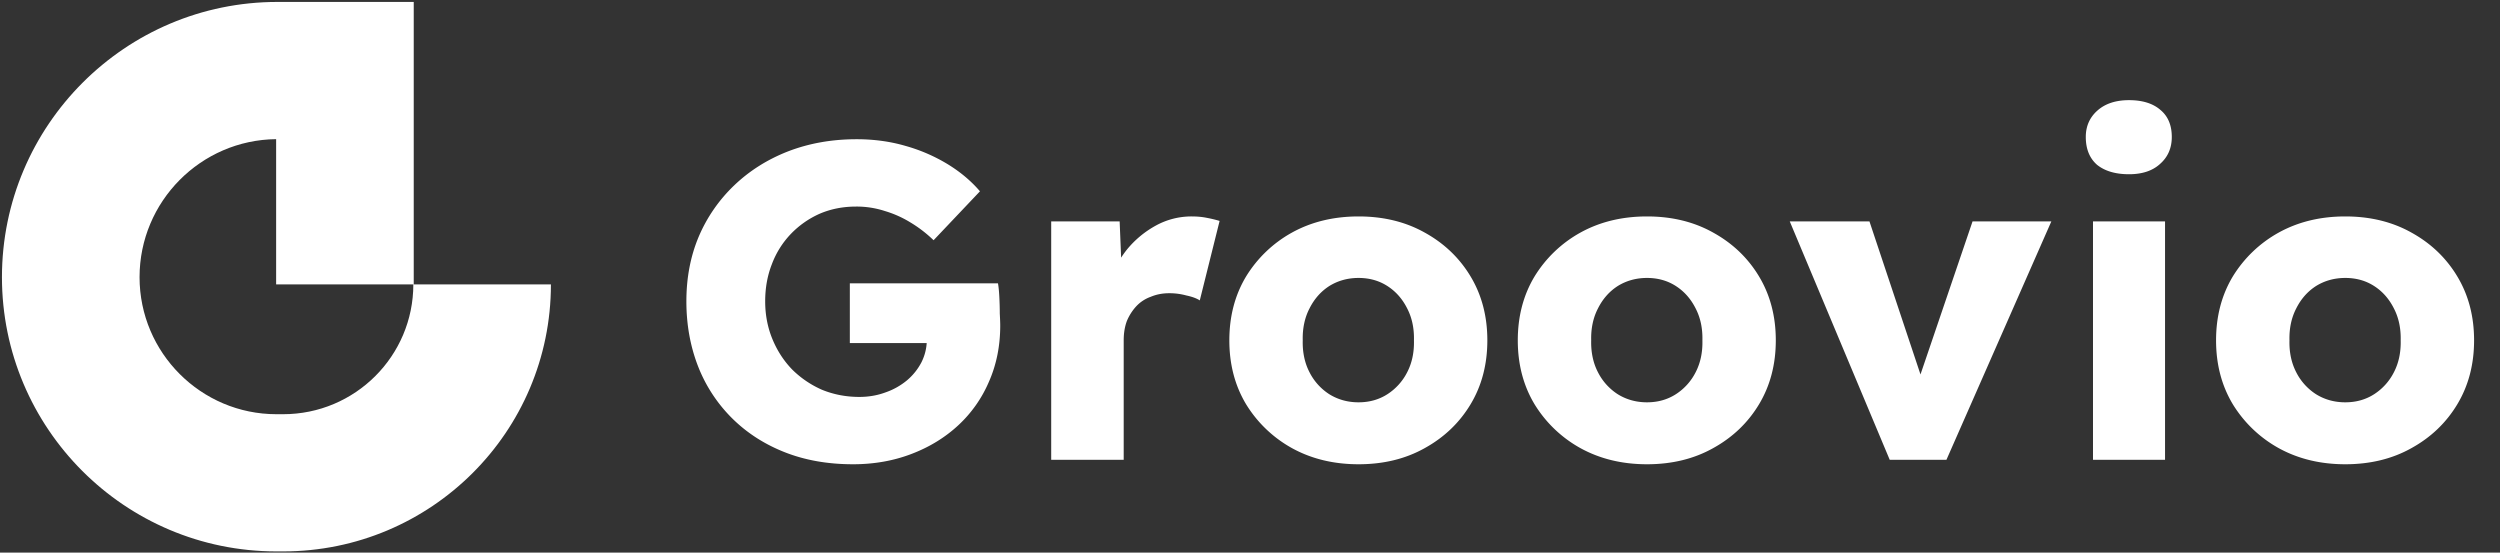
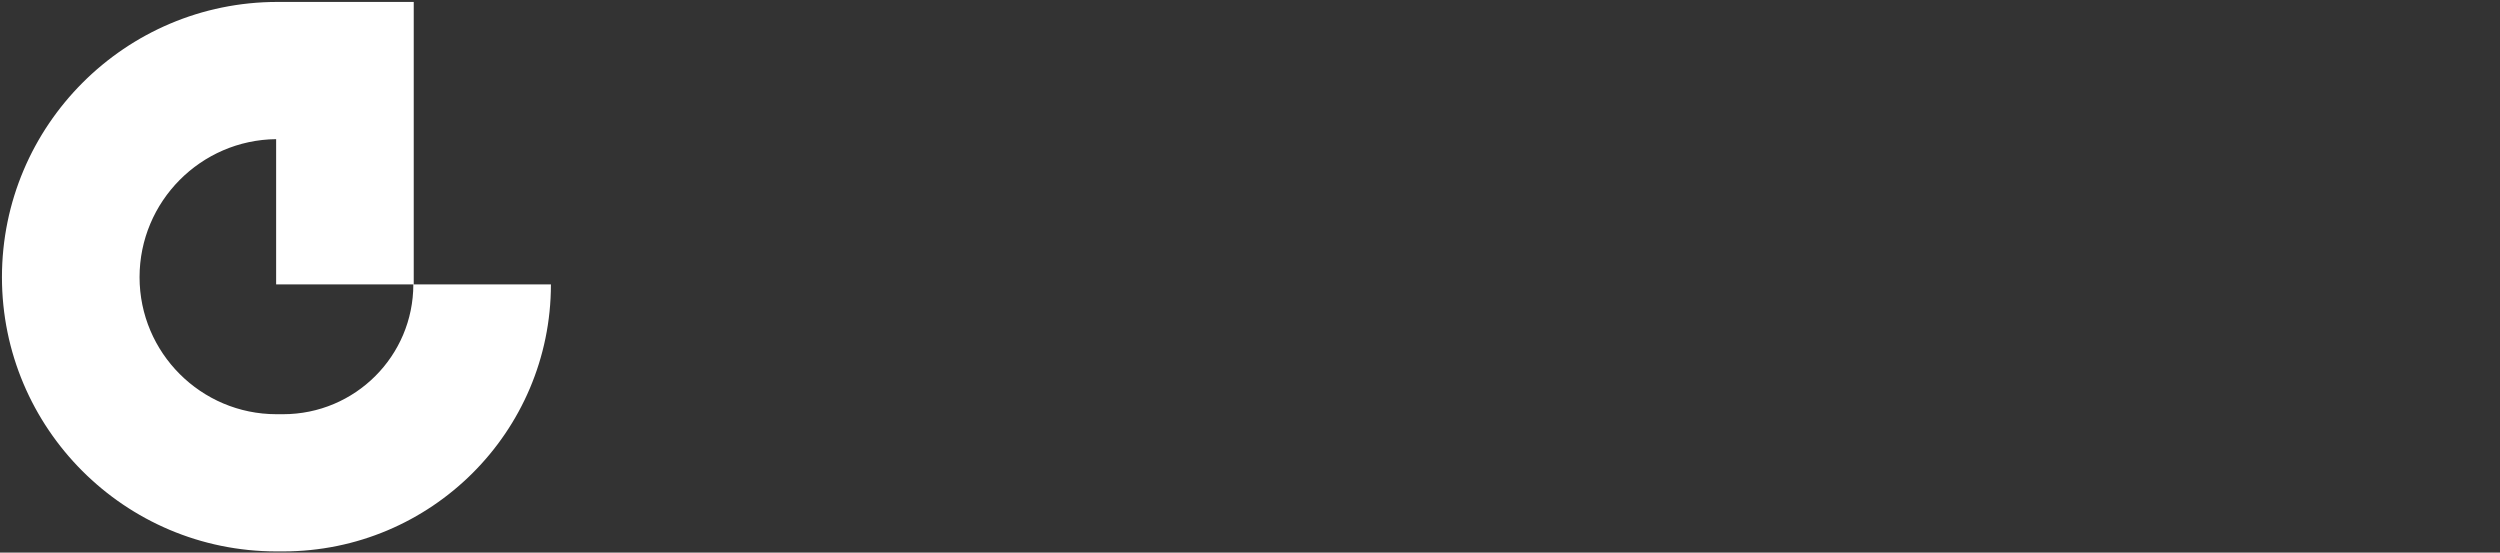
<svg xmlns="http://www.w3.org/2000/svg" width="190" height="42" fill="none">
  <rect width="100%" height="100%" fill="#333333" stroke="none" />
-   <path d="M64.827 35.284c-1.917 0-3.65-.307-5.202-.921-1.551-.614-2.886-1.479-4.004-2.593a11.387 11.387 0 0 1-2.566-3.924c-.593-1.524-.89-3.173-.89-4.948 0-1.774.308-3.4.924-4.879a11.745 11.745 0 0 1 2.703-3.924c1.164-1.115 2.533-1.979 4.107-2.593 1.597-.614 3.33-.921 5.201-.921 1.324 0 2.567.17 3.73.511a12.85 12.85 0 0 1 3.217 1.4c.958.59 1.768 1.273 2.43 2.047l-3.525 3.719a9.72 9.72 0 0 0-1.78-1.365 8.062 8.062 0 0 0-1.916-.853 6.903 6.903 0 0 0-2.19-.341c-1.004 0-1.927.182-2.772.546a6.942 6.942 0 0 0-2.19 1.535 6.733 6.733 0 0 0-1.437 2.286c-.342.865-.513 1.809-.513 2.832 0 1.024.182 1.98.547 2.867.365.887.867 1.66 1.506 2.32a7.481 7.481 0 0 0 2.259 1.535c.89.364 1.836.546 2.84.546.707 0 1.369-.114 1.984-.341a5.216 5.216 0 0 0 1.643-.921 4.527 4.527 0 0 0 1.095-1.365c.274-.546.41-1.126.41-1.74v-.888l.754 1.16h-6.605v-4.538h11.259c.046.25.08.592.102 1.024.023.432.035.853.035 1.263.022.409.034.716.034.92 0 1.548-.285 2.97-.856 4.266a9.682 9.682 0 0 1-2.326 3.31c-1.004.932-2.19 1.66-3.56 2.183-1.368.524-2.851.785-4.448.785Zm15.064-.341V16.825h5.202l.24 5.903-1.027-1.126a7.34 7.34 0 0 1 1.335-2.628 7.457 7.457 0 0 1 2.224-1.842 5.611 5.611 0 0 1 2.704-.683c.41 0 .787.034 1.129.103.365.068.695.148.992.239l-1.506 6.039c-.25-.16-.593-.284-1.026-.375a4.853 4.853 0 0 0-1.3-.17c-.503 0-.97.09-1.404.272a2.79 2.79 0 0 0-1.095.717 3.813 3.813 0 0 0-.718 1.126c-.16.432-.24.92-.24 1.467v9.076h-5.51Zm23.36.341c-1.893 0-3.582-.41-5.065-1.228a9.455 9.455 0 0 1-3.49-3.344c-.844-1.41-1.266-3.025-1.266-4.845 0-1.82.422-3.435 1.266-4.845a9.456 9.456 0 0 1 3.49-3.344c1.483-.82 3.172-1.229 5.065-1.229 1.894 0 3.571.41 5.031 1.229 1.482.819 2.646 1.933 3.49 3.344.844 1.41 1.266 3.025 1.266 4.845 0 1.82-.422 3.435-1.266 4.845-.844 1.41-2.008 2.525-3.49 3.344-1.46.819-3.137 1.228-5.031 1.228Zm0-4.708c.821 0 1.551-.205 2.19-.615a4.278 4.278 0 0 0 1.506-1.672c.365-.705.536-1.512.513-2.422.023-.91-.148-1.718-.513-2.423-.365-.728-.867-1.296-1.506-1.706-.639-.41-1.369-.614-2.19-.614s-1.562.205-2.224.614c-.639.41-1.14.978-1.506 1.706-.365.705-.536 1.513-.513 2.423-.023.91.148 1.717.513 2.422a4.28 4.28 0 0 0 1.506 1.672c.662.41 1.403.615 2.224.615Zm21.923 4.708c-1.894 0-3.582-.41-5.065-1.228a9.449 9.449 0 0 1-3.49-3.344c-.844-1.41-1.267-3.025-1.267-4.845 0-1.82.423-3.435 1.267-4.845a9.45 9.45 0 0 1 3.49-3.344c1.483-.82 3.171-1.229 5.065-1.229 1.893 0 3.57.41 5.03 1.229 1.483.819 2.647 1.933 3.491 3.344.844 1.41 1.266 3.025 1.266 4.845 0 1.82-.422 3.435-1.266 4.845-.844 1.41-2.008 2.525-3.491 3.344-1.46.819-3.137 1.228-5.03 1.228Zm0-4.708c.821 0 1.551-.205 2.19-.615a4.278 4.278 0 0 0 1.506-1.672c.364-.705.536-1.512.513-2.422.023-.91-.149-1.718-.513-2.423-.365-.728-.867-1.296-1.506-1.706-.639-.41-1.369-.614-2.19-.614-.822 0-1.563.205-2.225.614-.638.41-1.14.978-1.505 1.706-.365.705-.536 1.513-.513 2.423-.023.91.148 1.717.513 2.422a4.283 4.283 0 0 0 1.505 1.672c.662.41 1.403.615 2.225.615Zm18.444 4.367-7.597-18.118h6.057l4.517 13.546-1.335.136 4.654-13.682h5.989l-7.973 18.118h-4.312Zm15.45 0V16.825h5.475v18.118h-5.475Zm2.737-21.701c-1.026 0-1.836-.239-2.43-.717-.57-.5-.855-1.205-.855-2.115 0-.819.297-1.49.89-2.013.593-.523 1.391-.785 2.395-.785 1.027 0 1.825.25 2.396.75.57.478.855 1.16.855 2.048 0 .842-.296 1.524-.89 2.047-.57.523-1.357.785-2.361.785Zm16.437 22.042c-1.893 0-3.581-.41-5.064-1.228a9.46 9.46 0 0 1-3.491-3.344c-.844-1.41-1.266-3.025-1.266-4.845 0-1.82.422-3.435 1.266-4.845a9.46 9.46 0 0 1 3.491-3.344c1.483-.82 3.171-1.229 5.064-1.229 1.894 0 3.571.41 5.031 1.229 1.483.819 2.646 1.933 3.49 3.344.845 1.41 1.267 3.025 1.267 4.845 0 1.82-.422 3.435-1.267 4.845-.844 1.41-2.007 2.525-3.49 3.344-1.46.819-3.137 1.228-5.031 1.228Zm0-4.708c.822 0 1.552-.205 2.191-.615a4.283 4.283 0 0 0 1.505-1.672c.365-.705.536-1.512.514-2.422.022-.91-.149-1.718-.514-2.423-.365-.728-.867-1.296-1.505-1.706-.639-.41-1.369-.614-2.191-.614-.821 0-1.562.205-2.224.614-.639.41-1.14.978-1.506 1.706-.364.705-.536 1.513-.513 2.423-.023.91.149 1.717.513 2.422a4.285 4.285 0 0 0 1.506 1.672c.662.41 1.403.615 2.224.615Z" fill="#fff" />
  <path fill-rule="evenodd" clip-rule="evenodd" d="M20.986 10.576c-5.725.056-10.38 4.736-10.38 10.491 0 5.746 4.675 10.413 10.404 10.413h.507c5.466 0 9.896-4.418 9.896-9.867H20.986V10.575ZM.148 21.067C.148 9.553 9.507.147 21.088.147h10.356v21.466H41.87c0 11.208-9.113 20.294-20.354 20.294h-.507C9.47 41.907.148 32.537.148 21.067Z" fill="#fff" />
</svg>